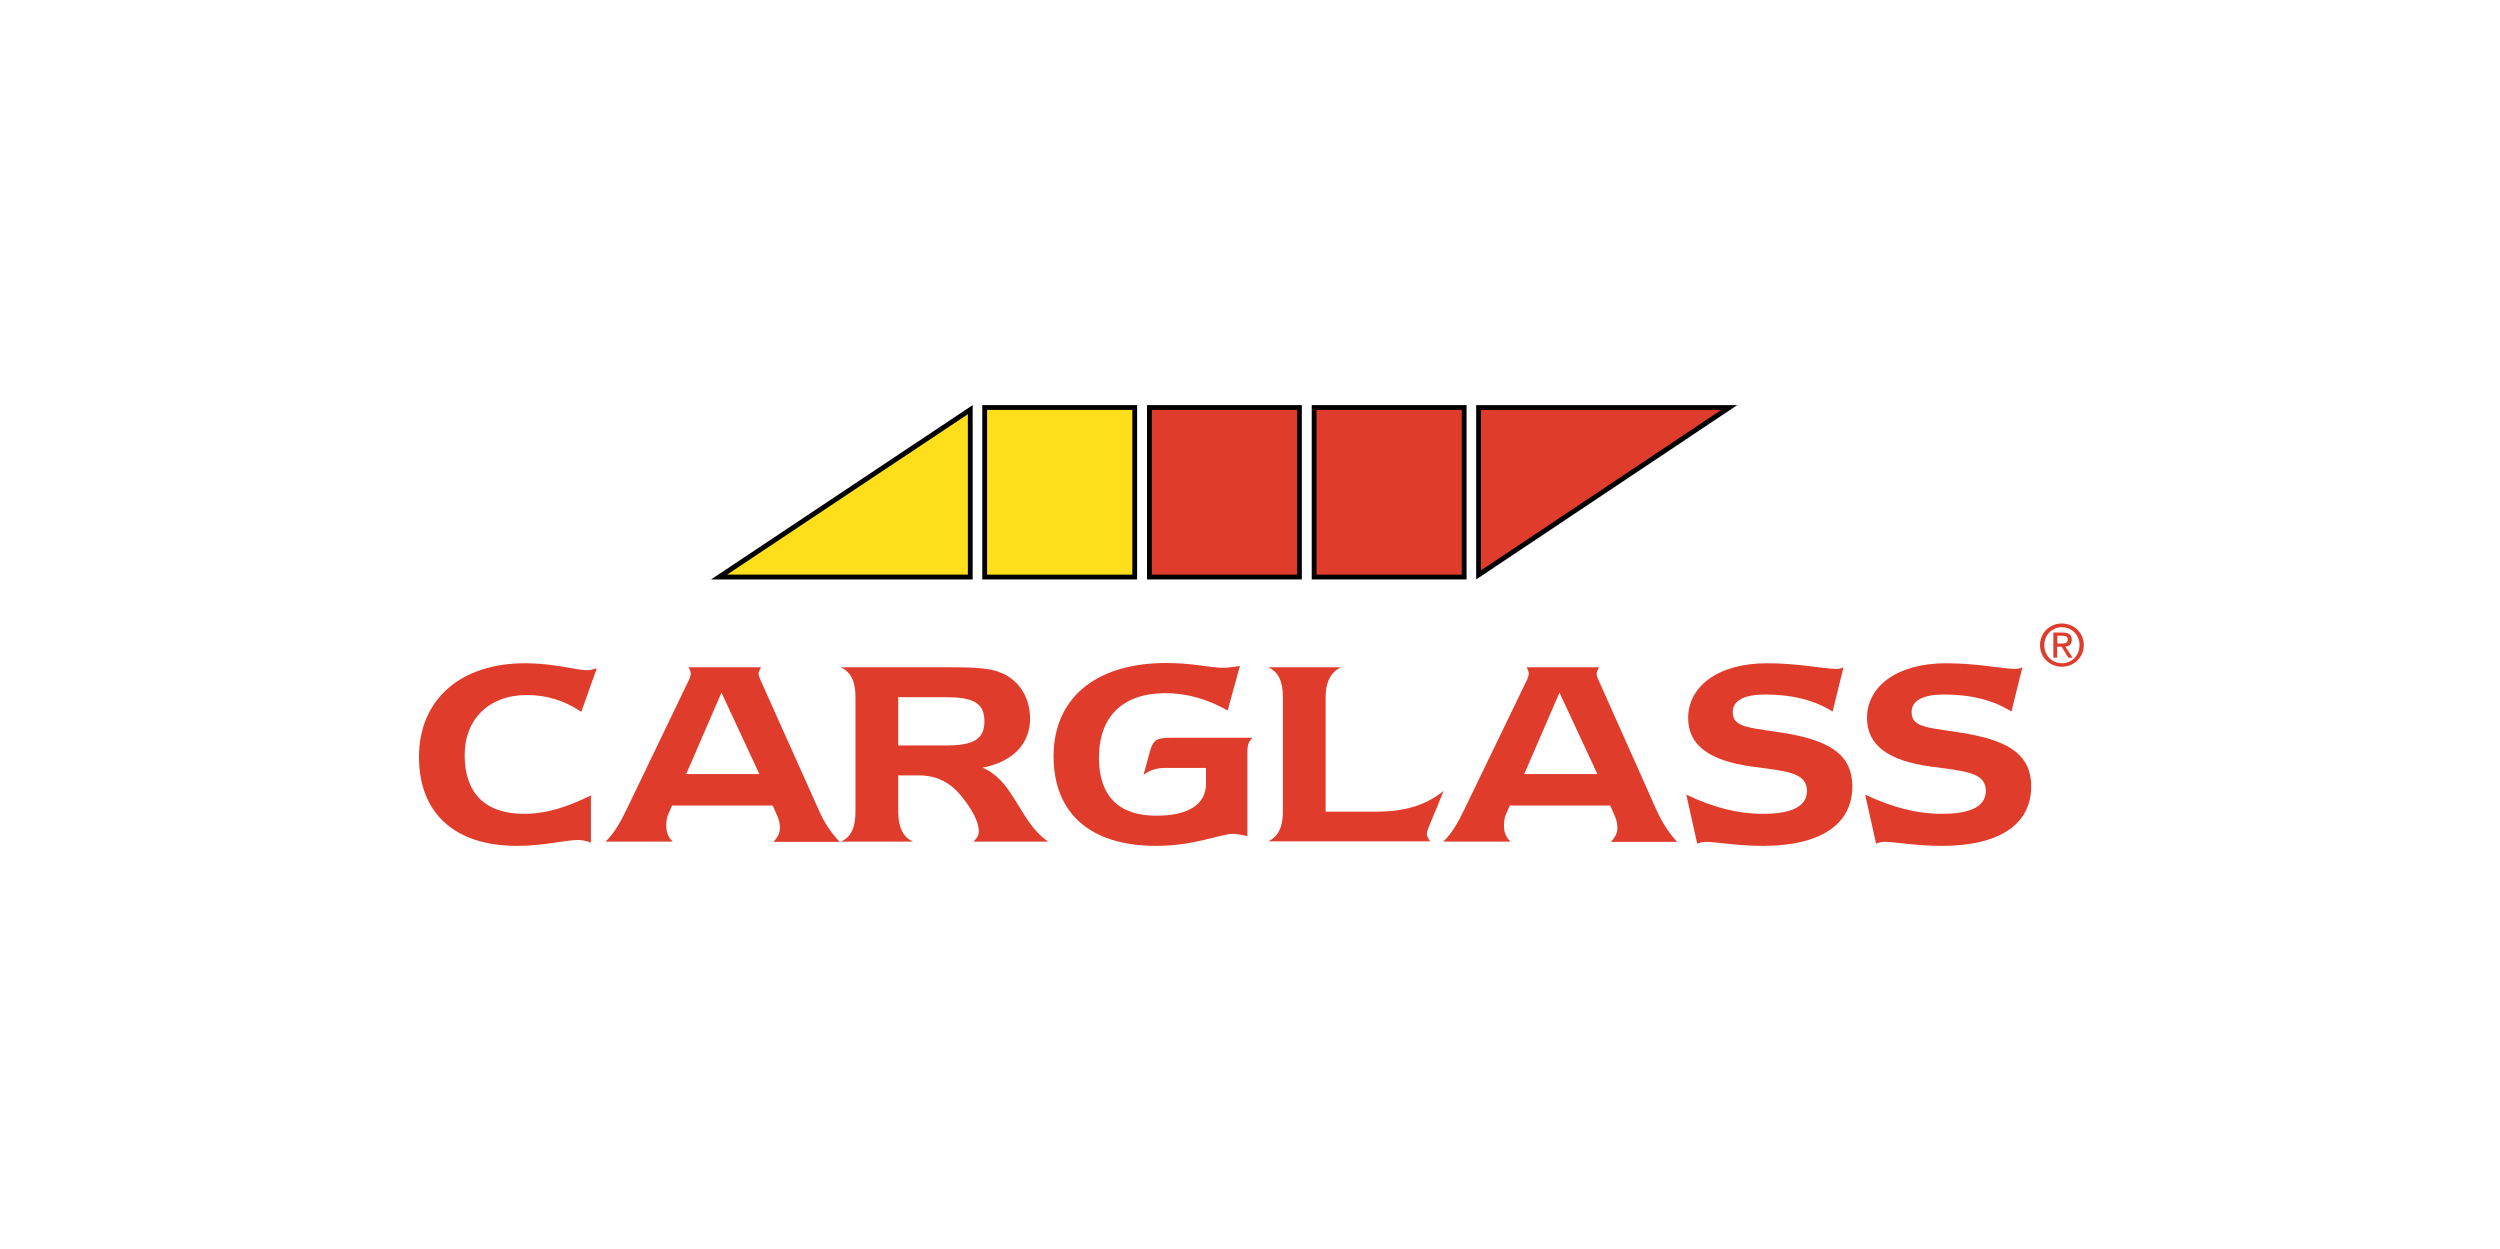
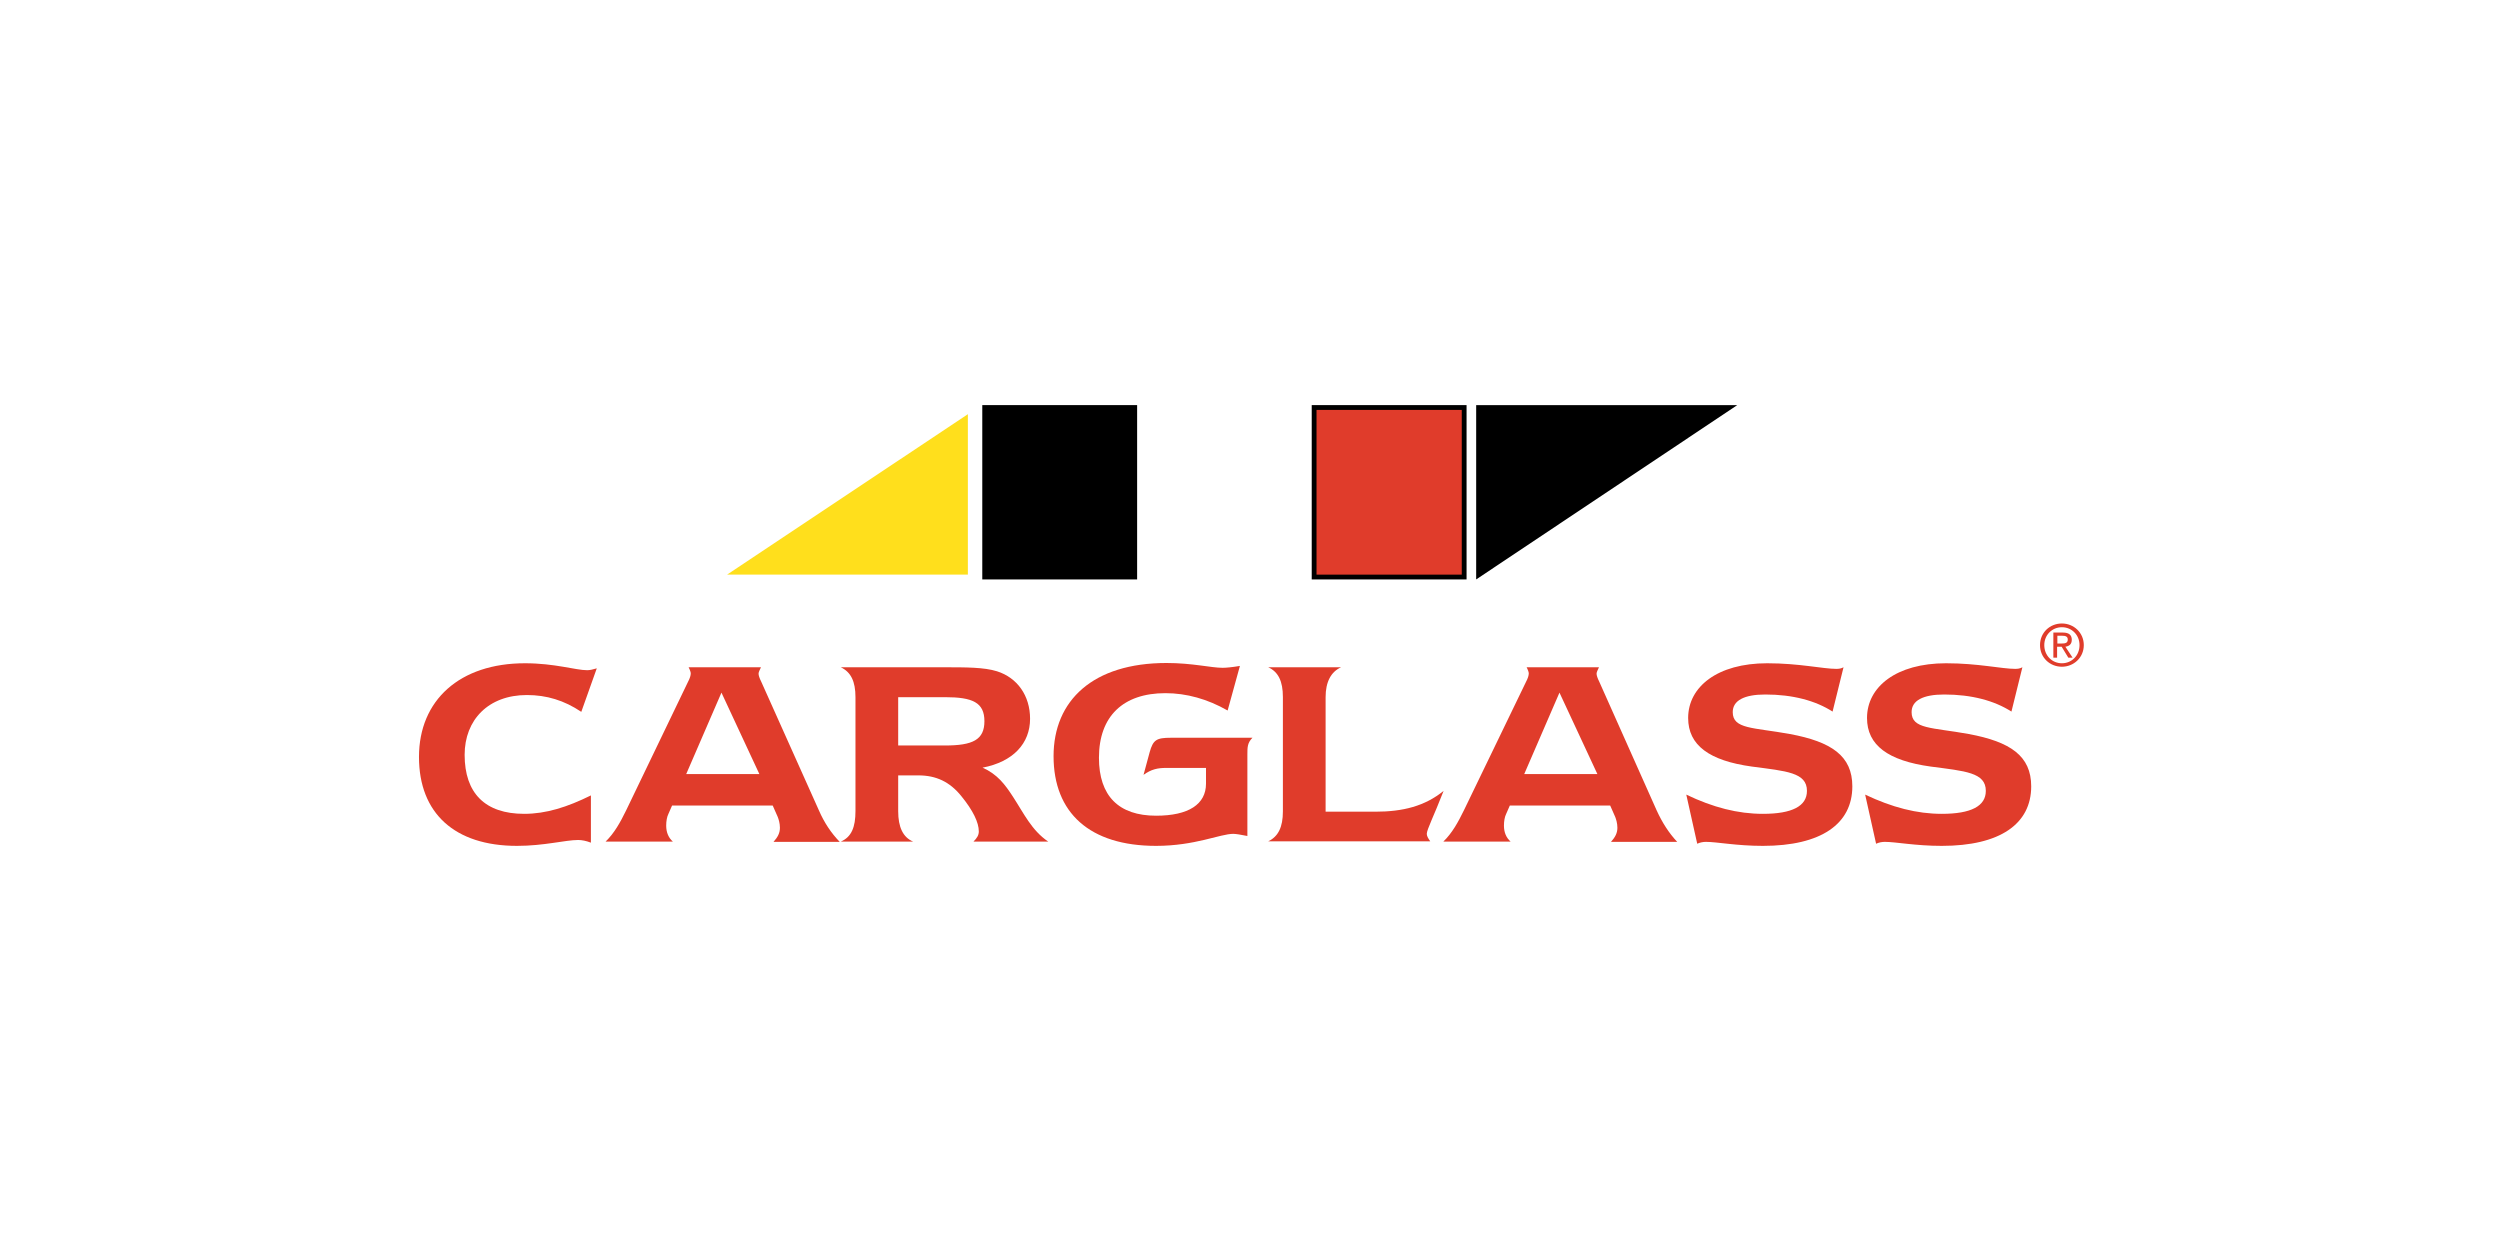
<svg xmlns="http://www.w3.org/2000/svg" width="901" height="450" viewBox="0 0 901 450" fill="none">
  <path d="M409.82 146H354.015V208.829H409.82V146Z" fill="black" />
-   <path d="M350.551 146L256.26 208.829H350.551V146Z" fill="black" />
-   <path d="M469.185 146H413.38V208.829H469.185V146Z" fill="black" />
+   <path d="M350.551 146H350.551V146Z" fill="black" />
  <path d="M528.549 146H472.744V208.829H528.549V146Z" fill="black" />
  <path d="M532.013 146V208.829L626.112 146H532.013Z" fill="black" />
-   <path d="M408.088 147.732H355.747V207.097H408.088V147.732Z" fill="#FFDF1C" />
  <path d="M348.819 149.271V207.097H262.033C270.403 201.516 343.912 152.543 348.819 149.271Z" fill="#FFDF1C" />
-   <path d="M467.453 147.732H415.112V207.097H467.453V147.732Z" fill="#E03C2B" />
  <path d="M526.818 147.732H474.477V207.097H526.818V147.732Z" fill="#E03C2B" />
-   <path d="M620.339 147.732C611.969 153.312 538.652 202.286 533.745 205.557V147.732H620.339Z" fill="#E03C2B" />
  <path d="M736.76 232.498C736.76 228.842 739.55 226.051 743.11 226.051C746.67 226.051 749.46 228.842 749.46 232.498C749.46 236.25 746.67 239.04 743.11 239.04C739.55 239.04 736.76 236.25 736.76 232.498ZM743.11 240.291C747.344 240.291 751 237.02 751 232.498C751 227.976 747.344 224.704 743.11 224.704C738.78 224.704 735.22 227.976 735.22 232.498C735.22 237.02 738.78 240.291 743.11 240.291ZM741.474 233.075H743.014L745.419 237.02H746.959L744.361 233.075C745.708 232.883 746.67 232.209 746.67 230.573C746.67 228.842 745.612 227.976 743.495 227.976H740.031V237.02H741.378V233.075H741.474ZM741.474 231.92V229.13H743.303C744.265 229.13 745.227 229.323 745.227 230.477C745.227 231.824 744.168 231.92 743.014 231.92H741.474Z" fill="#E03C2B" />
  <path d="M208.344 302.735C203.726 302.735 196.125 304.852 186.311 304.852C163.893 304.852 151 293.114 151 272.812C151 252.318 165.721 239.04 189.198 239.04C199.974 239.04 207.479 241.542 211.616 241.542C212.674 241.542 213.733 241.253 215.08 240.868L209.499 256.552C203.341 252.414 196.991 250.49 189.871 250.49C176.016 250.49 167.453 259.438 167.453 272.042C167.453 285.897 174.861 293.306 188.909 293.306C196.799 293.306 204.4 290.901 212.963 286.667V303.697C211.231 303.024 209.691 302.735 208.344 302.735Z" fill="#E03C2B" />
  <path d="M247.312 278.97L260.012 249.624L273.675 278.97H247.312ZM295.131 292.055L274.349 245.679C273.675 244.332 273.386 243.37 273.386 242.793C273.386 242.216 273.771 241.542 274.252 240.484H248.178C248.755 241.638 248.948 242.312 248.948 242.697C248.948 243.37 248.659 244.429 247.985 245.679L225.663 292.055C223.547 296.385 221.43 300.234 218.255 303.312H242.501C240.962 301.965 240.096 300.041 240.096 297.54C240.096 295.904 240.384 294.364 240.866 293.402L242.213 290.323H278.486L280.314 294.461C280.603 295.23 281.084 296.674 281.084 298.309C281.084 300.234 280.314 301.677 278.774 303.409H302.636C299.557 300.234 297.055 296.481 295.131 292.055Z" fill="#E03C2B" />
  <path d="M323.707 268.675V251.26H340.544C350.551 251.26 354.784 253.184 354.784 259.919C354.784 266.654 350.551 268.675 340.544 268.675H323.707ZM323.707 292.344V279.451H331.019C337.369 279.451 342.276 281.76 346.413 286.86C350.743 292.151 352.764 296.481 352.764 299.656C352.764 301.003 352.09 302.062 350.839 303.312H377.78C371.814 299.271 369.024 293.21 365.079 287.148C362.193 282.722 359.499 279.066 354.111 276.661C365.175 274.544 371.237 267.905 371.237 259.053C371.237 250.683 366.619 244.236 359.306 241.927C354.688 240.484 348.242 240.484 340.063 240.484H303.02C306.676 242.216 308.312 245.583 308.312 251.26V292.344C308.312 298.117 306.869 301.677 303.02 303.312H329.095C325.438 301.773 323.707 298.117 323.707 292.344Z" fill="#E03C2B" />
  <path d="M444.457 300.522C439.743 300.522 430.699 304.852 416.651 304.852C392.693 304.852 379.704 292.921 379.704 272.523C379.704 252.414 393.944 238.944 420.403 238.944C429.736 238.944 436.471 240.676 440.609 240.676C441.86 240.676 443.976 240.484 446.863 240.003L442.437 256.071C435.221 251.933 427.62 249.817 420.019 249.817C404.72 249.817 396.061 258.187 396.061 273.101C396.061 286.86 403.181 293.98 416.651 293.98C428.389 293.98 434.643 289.842 434.643 282.434V276.757H420.307C417.228 276.757 414.919 277.238 412.129 279.259L414.342 271.08C415.593 266.654 416.747 265.885 422.039 265.885H451.385C449.557 267.713 449.557 269.348 449.557 271.85V301.292C447.151 300.811 445.42 300.522 444.457 300.522Z" fill="#E03C2B" />
  <path d="M457.062 240.484H483.329C479.672 242.119 477.748 245.776 477.748 251.26V292.536H495.644C505.651 292.536 513.54 290.516 520.275 285.032C516.812 293.98 514.214 298.983 514.214 300.522C514.214 301.388 514.791 302.254 515.465 303.216H457.062C460.718 301.484 462.354 298.021 462.354 292.44V251.164C462.354 245.583 460.718 242.119 457.062 240.484Z" fill="#E03C2B" />
  <path d="M549.332 278.97L562.033 249.624L575.695 278.97H549.332ZM597.055 292.055L576.369 245.679C575.695 244.332 575.407 243.37 575.407 242.793C575.407 242.216 575.792 241.542 576.273 240.484H550.198C550.776 241.638 550.968 242.312 550.968 242.697C550.968 243.37 550.679 244.429 550.006 245.679L527.588 292.055C525.471 296.385 523.354 300.234 520.179 303.312H544.425C542.886 301.965 542.02 300.041 542.02 297.54C542.02 295.904 542.309 294.364 542.79 293.402L544.137 290.323H580.314L582.142 294.461C582.43 295.23 582.911 296.674 582.911 298.309C582.911 300.234 582.142 301.677 580.602 303.409H604.464C601.481 300.234 599.076 296.481 597.055 292.055Z" fill="#E03C2B" />
  <path d="M635.349 293.306C645.933 293.306 651.225 290.516 651.225 285.031C651.225 278.393 643.816 277.911 631.404 276.276C616.01 274.159 608.409 268.579 608.409 258.765C608.409 247.507 618.992 239.04 636.888 239.04C648.434 239.04 656.997 241.061 661.808 241.061C662.674 241.061 663.54 240.965 664.406 240.484L660.461 256.455C654.303 252.511 646.125 250.298 636.215 250.298C628.518 250.298 624.477 252.511 624.477 256.648C624.477 262.806 631.789 262.132 645.067 264.538C660.076 267.328 667.581 272.427 667.581 283.396C667.581 296.962 656.324 304.852 635.349 304.852C625.824 304.852 618.8 303.409 614.855 303.409C613.797 303.409 612.738 303.601 611.68 304.082L607.735 286.378C617.357 290.997 626.305 293.306 635.349 293.306Z" fill="#E03C2B" />
  <path d="M699.813 293.306C710.397 293.306 715.689 290.516 715.689 285.031C715.689 278.393 708.28 277.911 695.868 276.276C680.474 274.159 672.873 268.579 672.873 258.765C672.873 247.507 683.456 239.04 701.353 239.04C712.898 239.04 721.462 241.061 726.272 241.061C727.138 241.061 728.004 240.965 728.87 240.484L724.925 256.455C718.768 252.511 710.589 250.298 700.679 250.298C692.982 250.298 688.941 252.511 688.941 256.648C688.941 262.806 696.253 262.132 709.531 264.538C724.54 267.328 732.045 272.427 732.045 283.396C732.045 296.962 720.788 304.852 699.813 304.852C690.288 304.852 683.264 303.409 679.319 303.409C678.261 303.409 677.202 303.601 676.144 304.082L672.199 286.378C681.917 290.997 690.865 293.306 699.813 293.306Z" fill="#E03C2B" />
</svg>